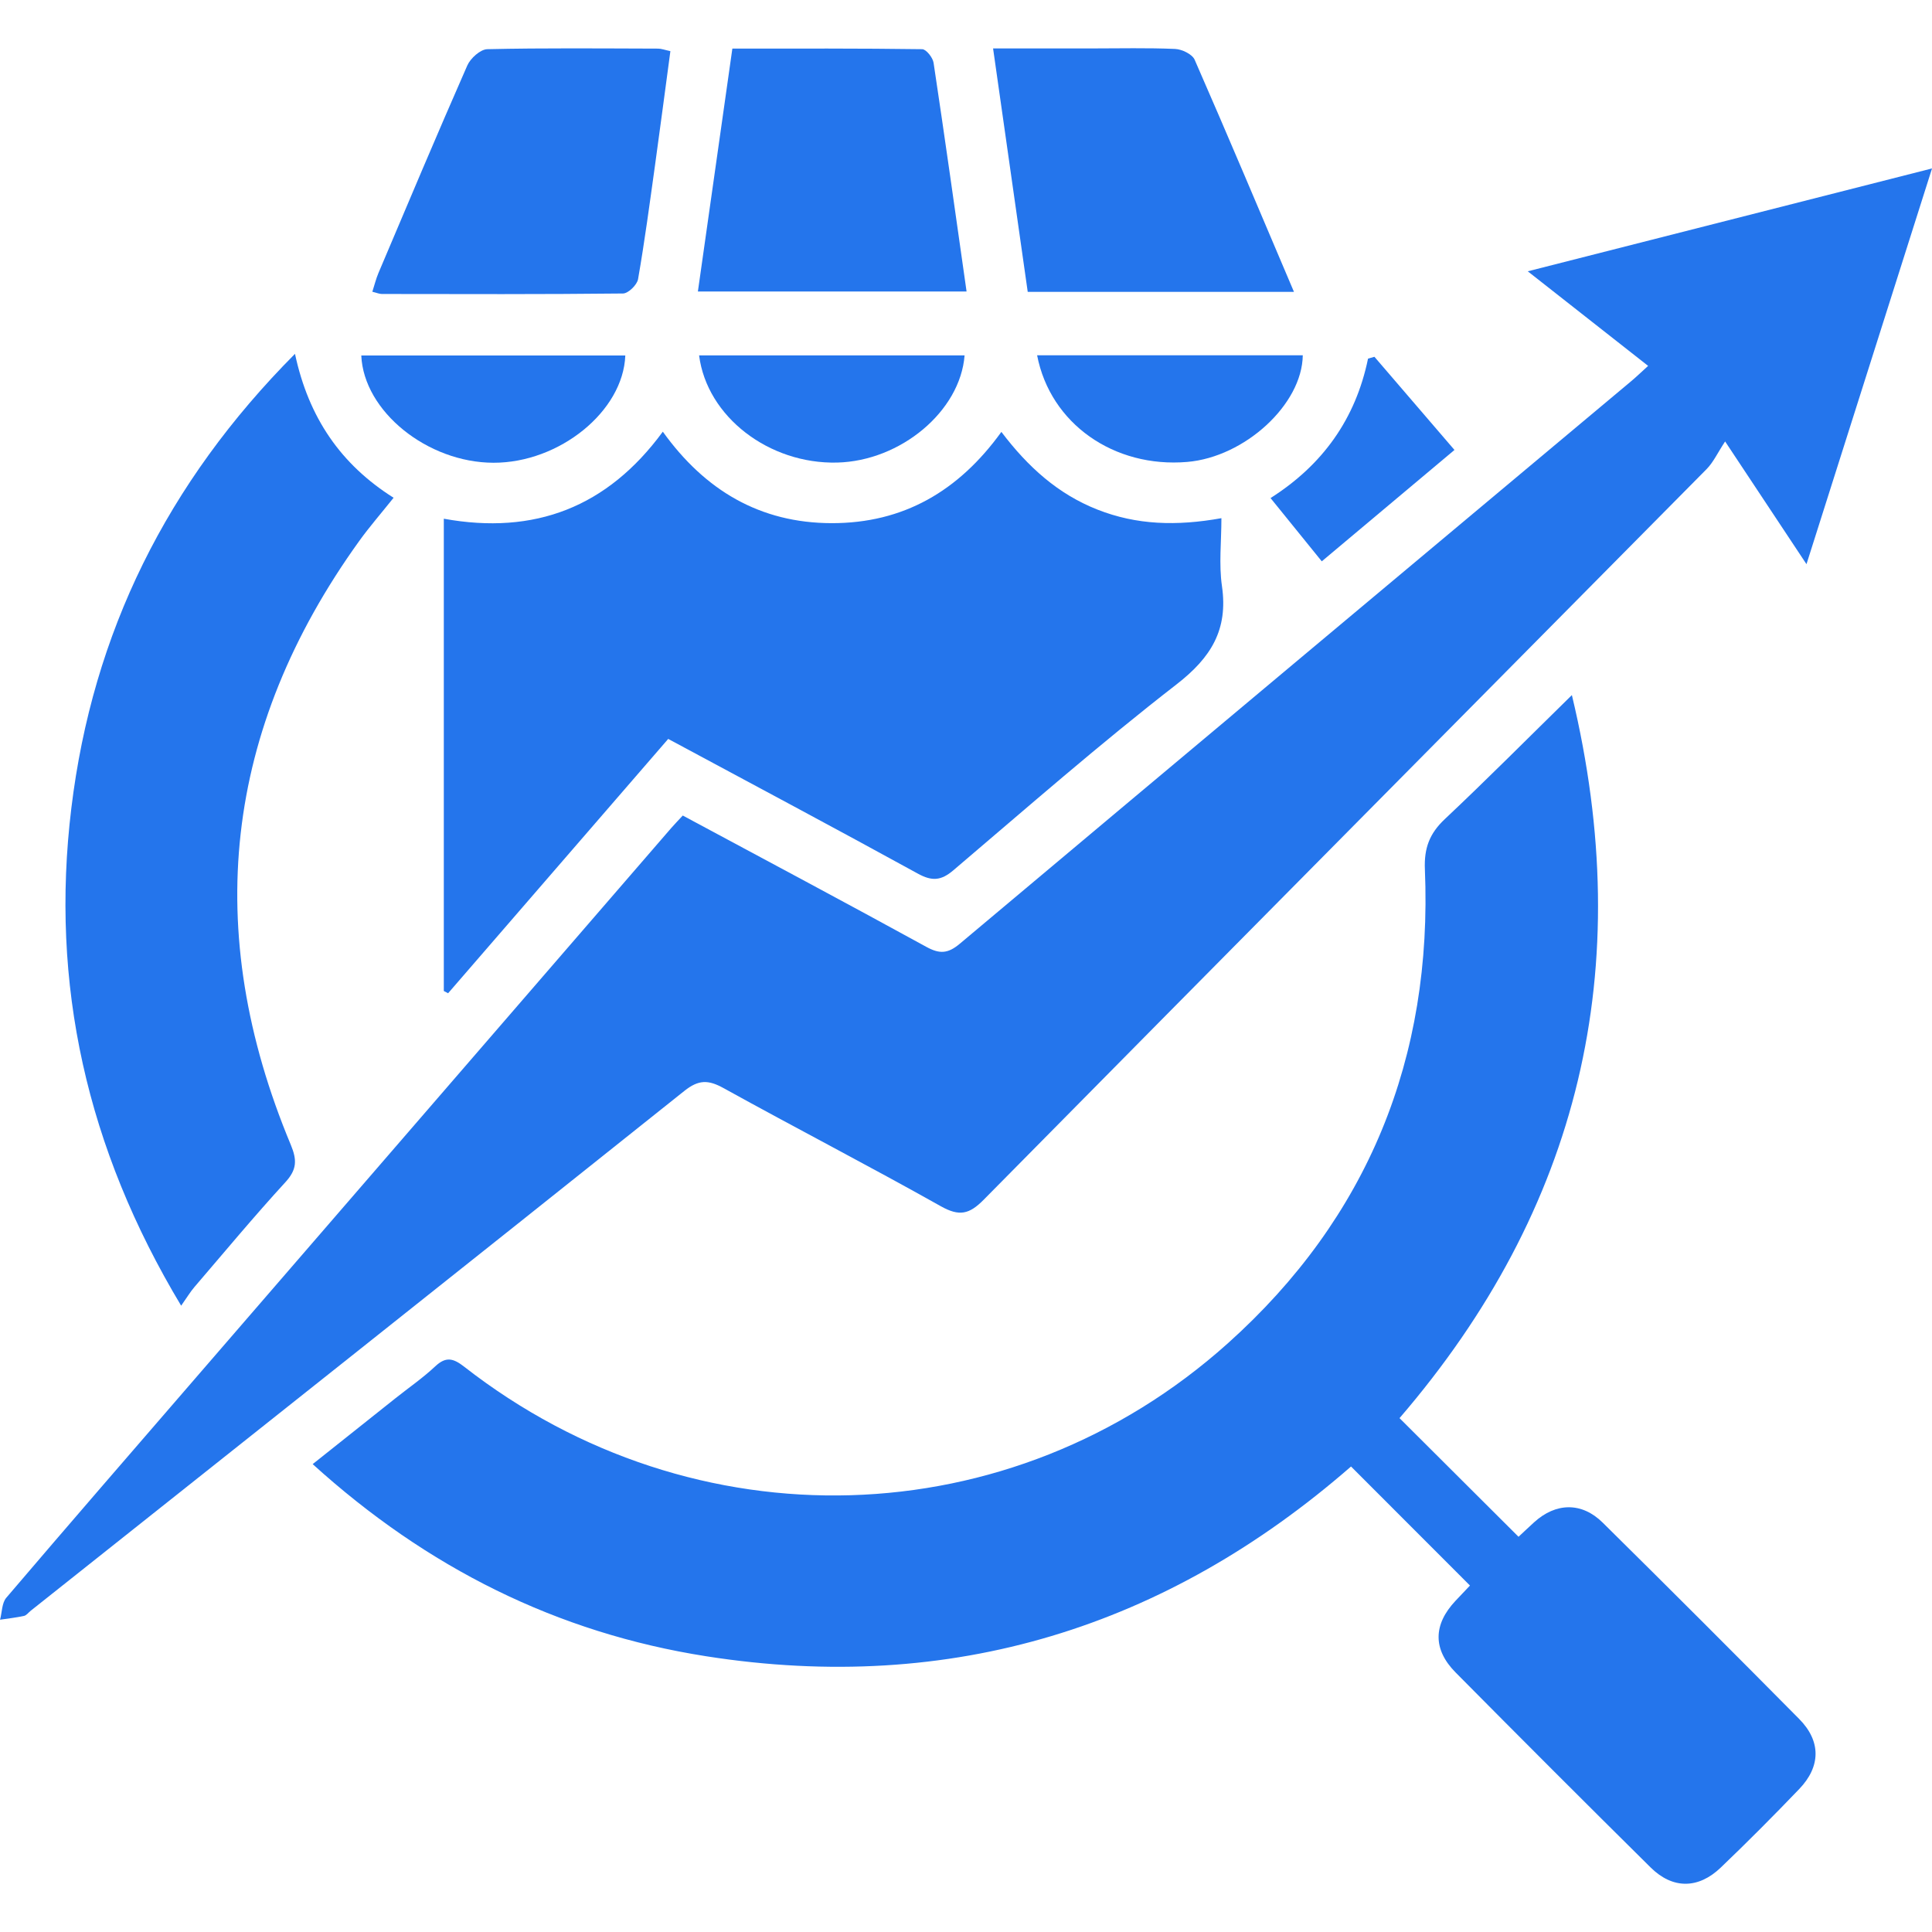
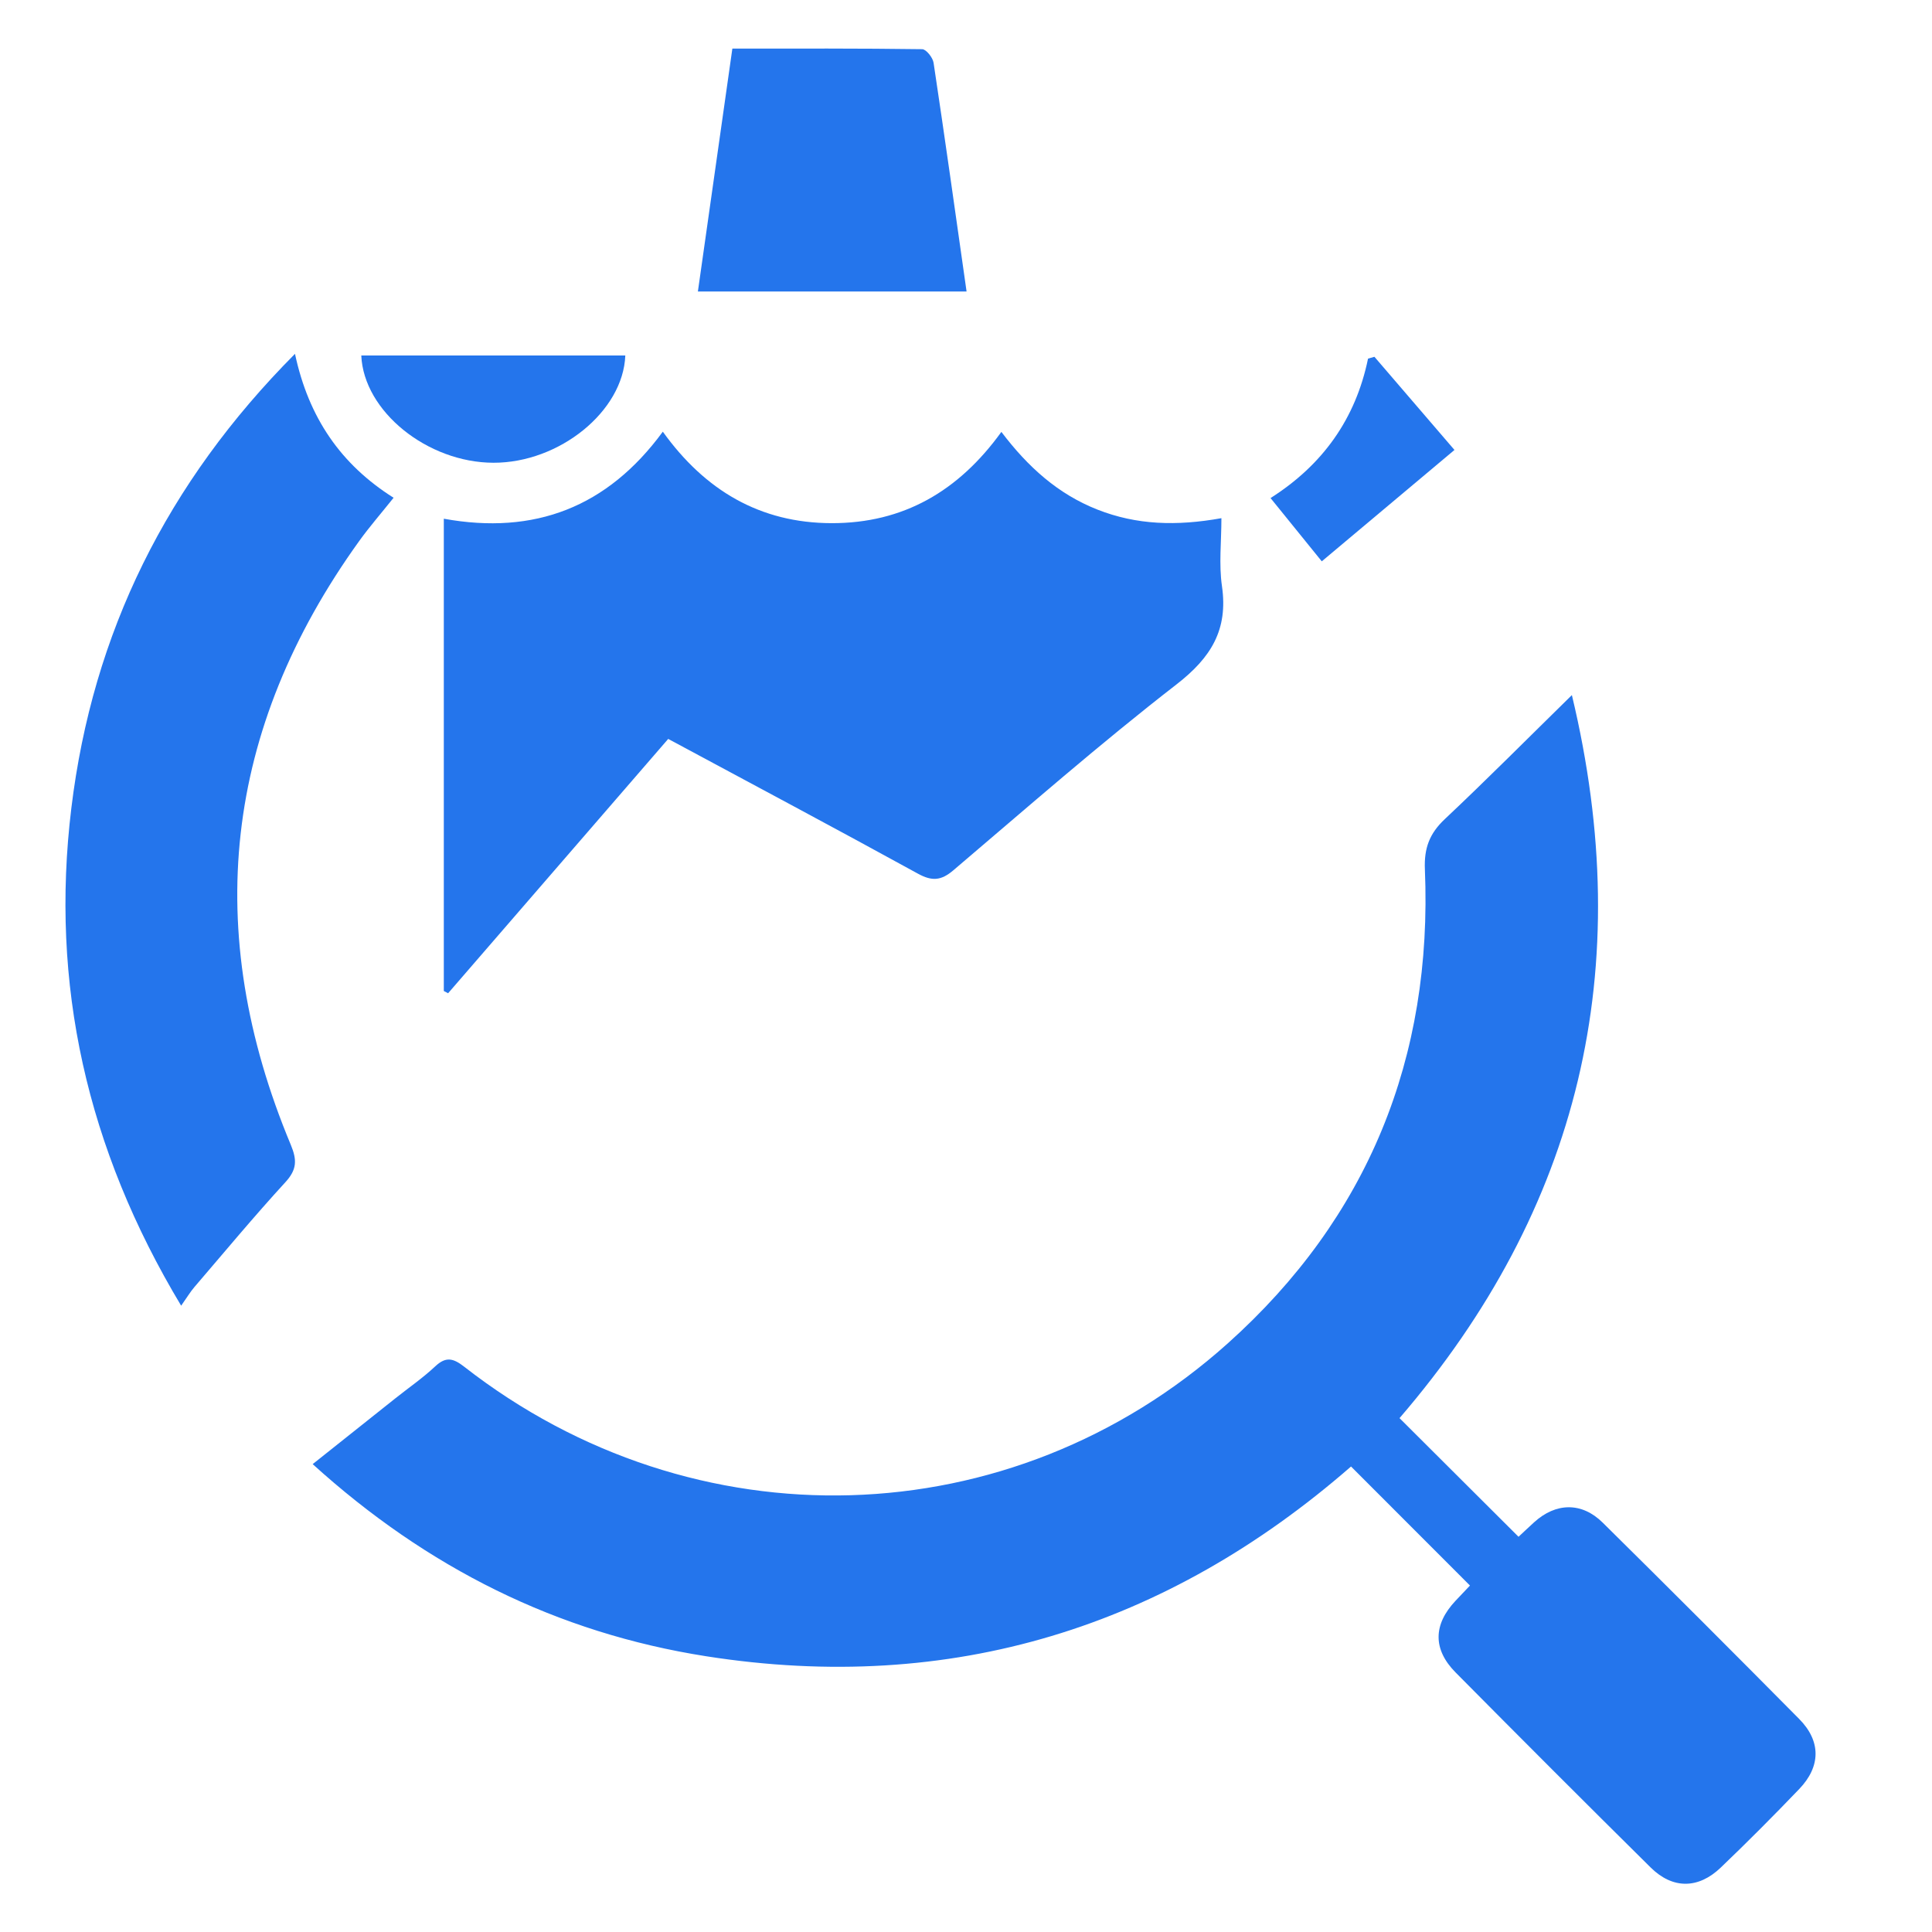
<svg xmlns="http://www.w3.org/2000/svg" id="Layer_2" viewBox="0 0 640.62 640.62">
  <defs>
    <style>
      .cls-1 {
        fill: #2475ec;
      }
    </style>
  </defs>
-   <path class="cls-1" d="M226.38,270.41c27.24,14.64,54.09,28.91,80.75,43.54,4.46,2.45,7.2,2.27,11.13-1.03,74.13-62.27,148.39-124.38,222.62-186.53,1.77-1.48,3.42-3.09,5.61-5.07-13.13-10.32-25.7-20.2-39.91-31.36,45.18-11.5,88.73-22.58,134.05-34.11-13.98,44.08-27.46,86.57-41.63,131.22-9.07-13.69-17.13-25.84-26.98-40.69-2.49,3.77-3.9,6.91-6.17,9.2-79.88,80.76-159.89,161.4-239.69,242.25-4.77,4.83-8.07,5.58-14.18,2.15-23.85-13.4-48.17-25.96-72.1-39.2-5.03-2.78-8.26-2.8-12.95.94-72.14,57.6-144.47,114.96-216.75,172.38-.74.59-1.4,1.53-2.22,1.71-2.61.57-5.29.86-7.94,1.26.66-2.46.58-5.55,2.08-7.3,20.68-24.26,41.57-48.34,62.42-72.46,52.67-60.91,105.34-121.82,158.02-182.72,1.07-1.24,2.22-2.4,3.86-4.18Z" />
+   <path class="cls-1" d="M226.38,270.41Z" />
  <path class="cls-1" d="M487.43,525.75c-13.3-13.31-26.12-26.14-39.45-39.48-61.16,53.3-132.49,75.65-213.74,62.93-49.53-7.75-92.68-29.36-130.56-63.72,9.47-7.53,18.44-14.68,27.41-21.81,4.44-3.53,9.14-6.77,13.25-10.63,3.57-3.35,6.02-2.63,9.58.14,76.22,59.49,181.24,56.71,253.16-7.71,46.55-41.7,68-94.75,65.39-157.24-.29-7.01,1.54-11.85,6.58-16.6,13.9-13.08,27.35-26.63,42.16-41.15,21.75,90.64,2.56,170.35-57.15,239.75,13.11,13.07,26.07,25.99,39.46,39.34,1.1-1.02,3.1-2.92,5.14-4.78,7.2-6.57,15.79-6.8,22.75.07,21.85,21.58,43.56,43.29,65.16,65.11,7.28,7.35,7.22,15.74.02,23.25-8.5,8.86-17.17,17.58-26.04,26.06-7.46,7.13-15.96,7.14-23.24-.07-21.66-21.43-43.2-42.98-64.64-64.63-7.61-7.68-7.44-15.89-.09-23.73,1.6-1.71,3.23-3.4,4.85-5.12Z" />
  <path class="cls-1" d="M221.56,245.02c-24.64,28.47-48.81,56.4-72.98,84.33-.47-.25-.95-.5-1.42-.75v-156.6c30.08,5.46,54.24-3.8,72.62-28.86,13.99,19.49,32.28,30.29,55.97,30.33,23.69.05,42.07-10.55,56.29-30.26,8.78,11.6,18.77,20.62,31.87,25.77,12.96,5.1,26.19,5.51,41.09,2.84,0,7.75-.87,15.28.18,22.53,2.09,14.46-3.61,23.69-15.04,32.56-25.37,19.67-49.56,40.87-74.03,61.67-4.06,3.45-7.07,3.68-11.75,1.11-27.28-14.98-54.75-29.6-82.8-44.68Z" />
  <path class="cls-1" d="M97.81,117.32c4.55,21.28,15.27,36.73,32.7,47.73-4.15,5.2-8.01,9.63-11.43,14.38-44.92,62.47-52.25,129.29-22.66,200.16,2.12,5.09,2.03,8.24-1.79,12.41-10.37,11.31-20.18,23.12-30.17,34.77-1.35,1.58-2.43,3.39-4.39,6.18-31.36-52.21-43.49-106.66-36.41-165.01,7.05-58.08,31.65-107.86,74.15-150.61Z" />
  <path class="cls-1" d="M231.41,96.65c3.83-26.97,7.59-53.5,11.43-80.54,21.46,0,42.2-.09,62.94.2,1.33.02,3.52,2.79,3.78,4.51,3.76,24.94,7.25,49.92,10.94,75.83h-89.09Z" />
-   <path class="cls-1" d="M329.29,16.06c11.57,0,22.15,0,32.73,0,9.21,0,18.44-.23,27.63.17,2.27.1,5.68,1.74,6.48,3.58,11.06,25.25,21.75,50.66,32.93,76.97h-88.28c-3.72-26.16-7.49-52.66-11.49-80.72Z" />
-   <path class="cls-1" d="M123.46,96.74c.74-2.31,1.22-4.3,2.01-6.17,9.74-22.98,19.42-45.99,29.47-68.84,1.05-2.4,4.33-5.36,6.63-5.42,18.86-.43,37.73-.24,56.6-.19,1.11,0,2.21.43,4.12.84-1.72,12.77-3.36,25.33-5.1,37.86-1.76,12.6-3.43,25.22-5.62,37.75-.33,1.89-3.24,4.73-4.99,4.75-26.65.29-53.3.2-79.96.16-.85,0-1.71-.39-3.16-.74Z" />
-   <path class="cls-1" d="M343.89,117.81h88.09c-.21,16.29-19.23,33.74-38.32,35.36-24.26,2.05-45.38-12.65-49.77-35.36Z" />
-   <path class="cls-1" d="M231.81,117.84h88.03c-1.44,18.53-21.2,35.02-42.25,35.54-22.57.56-43.18-15.17-45.78-35.54Z" />
  <path class="cls-1" d="M207.34,117.88c-.7,18.51-21.86,35.6-43.7,35.56-21.9-.04-43.05-17.04-43.84-35.56h87.54Z" />
  <path class="cls-1" d="M455.74,118.31c8.68,10.1,17.35,20.2,26.54,30.89-15.01,12.6-29.22,24.53-44,36.93-5.66-7-11.07-13.67-16.99-20.98,17.26-10.96,28.21-26.23,32.33-46.24.7-.2,1.41-.4,2.11-.6Z" />
</svg>